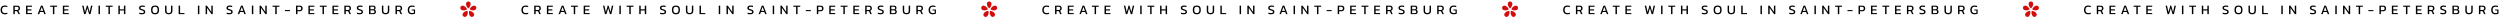
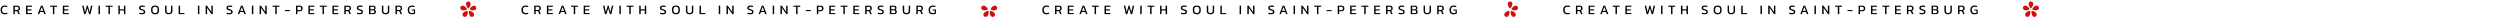
<svg xmlns="http://www.w3.org/2000/svg" width="2471" height="18" viewBox="0 0 2471 18" fill="none">
  <path d="M4.769 14.131C3.384 14.131 2.334 13.752 1.62 12.994C0.915 12.236 0.562 11.213 0.562 9.924C0.562 9.001 0.71 8.208 1.006 7.546C1.311 6.875 1.772 6.362 2.391 6.004C3.009 5.639 3.797 5.456 4.756 5.456C5.243 5.456 5.687 5.495 6.088 5.573C6.497 5.643 6.876 5.739 7.225 5.861L7.225 7.102C6.876 6.963 6.502 6.858 6.101 6.788C5.709 6.71 5.296 6.671 4.86 6.671C3.815 6.671 3.075 6.949 2.639 7.507C2.212 8.064 1.999 8.87 1.999 9.924C1.999 10.908 2.234 11.657 2.704 12.171C3.175 12.676 3.902 12.929 4.886 12.929C5.287 12.929 5.687 12.898 6.088 12.837C6.497 12.768 6.881 12.663 7.238 12.524L7.238 13.778C6.889 13.891 6.511 13.978 6.101 14.039C5.701 14.1 5.256 14.131 4.769 14.131ZM13.191 14L13.191 5.586L17.058 5.586C17.999 5.586 18.683 5.83 19.109 6.318C19.545 6.797 19.762 7.45 19.762 8.278C19.762 8.87 19.614 9.375 19.318 9.793C19.022 10.211 18.595 10.503 18.038 10.668C18.195 10.782 18.317 10.904 18.404 11.034C18.491 11.165 18.578 11.339 18.665 11.557L19.723 14L18.26 14L17.228 11.648C17.132 11.422 17.015 11.261 16.875 11.165C16.745 11.069 16.518 11.021 16.196 11.021L14.615 11.021L14.615 14L13.191 14ZM14.615 9.872L16.679 9.872C17.193 9.872 17.598 9.745 17.894 9.493C18.19 9.24 18.338 8.835 18.338 8.278C18.338 7.224 17.829 6.697 16.81 6.697L14.615 6.697L14.615 9.872ZM25.738 14L25.738 5.586L31.604 5.586L31.604 6.697L27.162 6.697L27.162 9.244L31.12 9.244L31.12 10.342L27.162 10.342L27.162 12.903L31.604 12.903L31.604 14L25.738 14ZM37.245 14L40.459 5.586L42.053 5.586L45.24 14L43.777 14L42.941 11.831L39.557 11.831L38.721 14L37.245 14ZM39.779 10.734L42.706 10.734L41.243 6.88L39.779 10.734ZM52.285 14L52.285 6.697L49.594 6.697L49.594 5.586L56.388 5.586L56.388 6.697L53.709 6.697L53.709 14L52.285 14ZM62.102 14L62.102 5.586L67.968 5.586L67.968 6.697L63.526 6.697L63.526 9.244L67.484 9.244L67.484 10.342L63.526 10.342L63.526 12.903L67.968 12.903L67.968 14L62.102 14ZM83.152 14L81.192 5.586L82.59 5.586L84.014 11.897L85.608 6.605L85.608 5.586L86.771 5.586L88.561 11.897L90.011 5.586L91.396 5.586L89.449 14L88.051 14L86.366 8.108L84.576 14L83.152 14ZM97.368 14L97.368 5.586L98.792 5.586L98.792 14L97.368 14ZM107.197 14L107.197 6.697L104.506 6.697L104.506 5.586L111.3 5.586L111.3 6.697L108.621 6.697L108.621 14L107.197 14ZM117.014 14L117.014 5.586L118.438 5.586L118.438 9.244L122.488 9.244L122.488 5.586L123.912 5.586L123.912 14L122.488 14L122.488 10.342L118.438 10.342L118.438 14L117.014 14ZM140.265 14.131C139.177 14.131 138.301 13.991 137.639 13.713L137.639 12.458C138.014 12.598 138.415 12.711 138.841 12.798C139.277 12.885 139.708 12.929 140.135 12.929C140.805 12.929 141.306 12.85 141.637 12.694C141.977 12.537 142.147 12.223 142.147 11.753C142.147 11.465 142.077 11.235 141.938 11.06C141.798 10.886 141.568 10.738 141.245 10.616C140.923 10.486 140.479 10.351 139.913 10.211C139.007 9.976 138.371 9.68 138.005 9.323C137.639 8.957 137.457 8.456 137.457 7.82C137.457 7.08 137.727 6.501 138.267 6.083C138.807 5.665 139.612 5.456 140.684 5.456C141.171 5.456 141.629 5.491 142.055 5.56C142.491 5.63 142.83 5.708 143.074 5.795L143.074 7.05C142.412 6.797 141.681 6.671 140.879 6.671C140.252 6.671 139.765 6.753 139.416 6.919C139.068 7.084 138.894 7.385 138.894 7.82C138.894 8.073 138.955 8.278 139.077 8.434C139.199 8.591 139.408 8.726 139.704 8.839C140.009 8.953 140.427 9.079 140.958 9.218C141.646 9.393 142.177 9.602 142.552 9.845C142.935 10.081 143.201 10.359 143.349 10.682C143.505 10.995 143.584 11.352 143.584 11.753C143.584 12.493 143.309 13.077 142.761 13.504C142.212 13.922 141.38 14.131 140.265 14.131ZM153.261 14.131C151.928 14.131 150.931 13.782 150.269 13.085C149.607 12.38 149.276 11.291 149.276 9.819C149.276 8.286 149.607 7.176 150.269 6.488C150.931 5.8 151.928 5.456 153.261 5.456C154.602 5.456 155.599 5.8 156.252 6.488C156.914 7.176 157.245 8.286 157.245 9.819C157.245 11.291 156.914 12.38 156.252 13.085C155.599 13.782 154.602 14.131 153.261 14.131ZM153.261 12.929C154.14 12.929 154.785 12.689 155.194 12.21C155.612 11.722 155.821 10.925 155.821 9.819C155.821 8.652 155.612 7.838 155.194 7.376C154.785 6.906 154.14 6.671 153.261 6.671C152.39 6.671 151.745 6.906 151.327 7.376C150.918 7.838 150.713 8.652 150.713 9.819C150.713 10.925 150.918 11.722 151.327 12.21C151.745 12.689 152.39 12.929 153.261 12.929ZM166.799 14.131C165.641 14.131 164.739 13.852 164.095 13.294C163.459 12.737 163.141 11.931 163.141 10.877L163.141 5.586L164.565 5.586L164.565 10.825C164.565 11.531 164.757 12.058 165.14 12.406C165.532 12.755 166.085 12.929 166.799 12.929C167.505 12.929 168.049 12.755 168.432 12.406C168.824 12.058 169.02 11.531 169.02 10.825L169.02 5.586L170.431 5.586L170.431 10.877C170.431 11.931 170.113 12.737 169.478 13.294C168.842 13.852 167.949 14.131 166.799 14.131ZM176.582 14L176.582 5.586L178.006 5.586L178.006 12.902L182.318 12.902L182.318 14L176.582 14ZM195.603 14L195.603 5.586L197.027 5.586L197.027 14L195.603 14ZM203.25 14L203.25 5.586L204.504 5.586L208.894 11.779L208.894 5.586L210.305 5.586L210.305 14L209.051 14L204.674 7.82L204.674 14L203.25 14ZM226.668 14.131C225.579 14.131 224.704 13.991 224.042 13.713L224.042 12.458C224.416 12.598 224.817 12.711 225.244 12.798C225.679 12.885 226.11 12.929 226.537 12.929C227.208 12.929 227.709 12.85 228.039 12.694C228.379 12.537 228.549 12.223 228.549 11.753C228.549 11.465 228.479 11.235 228.34 11.06C228.201 10.886 227.97 10.738 227.648 10.616C227.325 10.486 226.881 10.351 226.315 10.211C225.409 9.976 224.773 9.68 224.408 9.323C224.042 8.957 223.859 8.456 223.859 7.82C223.859 7.08 224.129 6.501 224.669 6.083C225.209 5.665 226.014 5.456 227.086 5.456C227.574 5.456 228.031 5.491 228.458 5.56C228.893 5.63 229.233 5.708 229.477 5.795L229.477 7.05C228.815 6.797 228.083 6.671 227.282 6.671C226.655 6.671 226.167 6.753 225.818 6.919C225.47 7.084 225.296 7.385 225.296 7.82C225.296 8.073 225.357 8.278 225.479 8.434C225.601 8.591 225.81 8.726 226.106 8.839C226.411 8.953 226.829 9.079 227.36 9.218C228.048 9.393 228.579 9.602 228.954 9.845C229.337 10.081 229.603 10.359 229.751 10.682C229.908 10.995 229.986 11.352 229.986 11.753C229.986 12.493 229.712 13.077 229.163 13.504C228.614 13.922 227.783 14.131 226.668 14.131ZM234.977 14L238.191 5.586L239.785 5.586L242.972 14L241.509 14L240.673 11.831L237.289 11.831L236.453 14L234.977 14ZM237.511 10.734L240.438 10.734L238.975 6.88L237.511 10.734ZM248.945 14L248.945 5.586L250.369 5.586L250.369 14L248.945 14ZM256.593 14L256.593 5.586L257.847 5.586L262.237 11.779L262.237 5.586L263.648 5.586L263.648 14L262.393 14L258.017 7.82L258.017 14L256.593 14ZM272.061 14L272.061 6.697L269.37 6.697L269.37 5.586L276.163 5.586L276.163 6.697L273.485 6.697L273.485 14L272.061 14ZM281.616 11.034L281.616 9.924L286.607 9.924L286.607 11.034L281.616 11.034ZM292.561 14L292.561 5.586L296.311 5.586C296.955 5.586 297.486 5.708 297.904 5.952C298.323 6.196 298.632 6.531 298.832 6.958C299.032 7.376 299.133 7.855 299.133 8.395C299.133 9.231 298.871 9.902 298.349 10.407C297.835 10.912 297.138 11.165 296.258 11.165L293.985 11.165L293.985 14L292.561 14ZM293.985 10.041L295.997 10.041C296.563 10.041 296.99 9.893 297.277 9.597C297.565 9.301 297.709 8.9 297.709 8.395C297.709 7.855 297.569 7.437 297.29 7.141C297.02 6.845 296.611 6.697 296.062 6.697L293.985 6.697L293.985 10.041ZM304.84 14L304.84 5.586L310.706 5.586L310.706 6.697L306.264 6.697L306.264 9.244L310.222 9.244L310.222 10.342L306.264 10.342L306.264 12.902L310.706 12.902L310.706 14L304.84 14ZM318.777 14L318.777 6.697L316.086 6.697L316.086 5.586L322.879 5.586L322.879 6.697L320.201 6.697L320.201 14L318.777 14ZM328.593 14L328.593 5.586L334.459 5.586L334.459 6.697L330.017 6.697L330.017 9.244L333.976 9.244L333.976 10.342L330.017 10.342L330.017 12.902L334.459 12.902L334.459 14L328.593 14ZM340.349 14L340.349 5.586L344.216 5.586C345.157 5.586 345.84 5.83 346.267 6.318C346.703 6.797 346.92 7.45 346.92 8.278C346.92 8.87 346.772 9.375 346.476 9.793C346.18 10.211 345.753 10.503 345.196 10.668C345.353 10.782 345.475 10.904 345.562 11.034C345.649 11.165 345.736 11.339 345.823 11.557L346.881 14L345.418 14L344.386 11.648C344.29 11.422 344.172 11.261 344.033 11.165C343.902 11.069 343.676 11.021 343.354 11.021L341.773 11.021L341.773 14L340.349 14ZM341.773 9.872L343.837 9.872C344.351 9.872 344.756 9.745 345.052 9.493C345.348 9.24 345.496 8.835 345.496 8.278C345.496 7.224 344.987 6.697 343.968 6.697L341.773 6.697L341.773 9.872ZM355.443 14.131C354.354 14.131 353.479 13.991 352.817 13.713L352.817 12.458C353.192 12.598 353.592 12.711 354.019 12.798C354.454 12.885 354.886 12.929 355.312 12.929C355.983 12.929 356.484 12.85 356.815 12.694C357.154 12.537 357.324 12.223 357.324 11.753C357.324 11.465 357.255 11.235 357.115 11.06C356.976 10.886 356.745 10.738 356.423 10.616C356.101 10.486 355.656 10.351 355.09 10.211C354.184 9.976 353.549 9.68 353.183 9.323C352.817 8.957 352.634 8.456 352.634 7.82C352.634 7.08 352.904 6.501 353.444 6.083C353.984 5.665 354.79 5.456 355.861 5.456C356.349 5.456 356.806 5.491 357.233 5.56C357.668 5.63 358.008 5.708 358.252 5.795L358.252 7.05C357.59 6.797 356.858 6.671 356.057 6.671C355.43 6.671 354.942 6.753 354.594 6.919C354.245 7.084 354.071 7.385 354.071 7.82C354.071 8.073 354.132 8.278 354.254 8.434C354.376 8.591 354.585 8.726 354.881 8.839C355.186 8.953 355.604 9.079 356.135 9.218C356.824 9.393 357.355 9.602 357.729 9.845C358.113 10.081 358.378 10.359 358.526 10.681C358.683 10.995 358.761 11.352 358.761 11.753C358.761 12.493 358.487 13.077 357.938 13.504C357.39 13.921 356.558 14.131 355.443 14.131ZM364.715 14L364.715 5.586L368.791 5.586C369.627 5.586 370.245 5.782 370.646 6.174C371.047 6.566 371.247 7.119 371.247 7.833C371.247 8.286 371.156 8.67 370.973 8.983C370.79 9.288 370.546 9.519 370.241 9.676C370.65 9.789 370.973 9.993 371.208 10.29C371.452 10.577 371.574 11.004 371.574 11.57C371.574 12.389 371.352 12.998 370.907 13.399C370.472 13.8 369.827 14 368.974 14L364.715 14ZM366.139 9.179L368.595 9.179C369.074 9.179 369.414 9.07 369.614 8.852C369.823 8.626 369.928 8.326 369.928 7.951C369.928 7.516 369.823 7.193 369.614 6.984C369.405 6.767 369.013 6.658 368.438 6.658L366.139 6.658L366.139 9.179ZM366.139 12.955L368.673 12.955C369.179 12.955 369.549 12.85 369.784 12.641C370.019 12.424 370.137 12.049 370.137 11.518C370.137 11.082 370.019 10.76 369.784 10.551C369.557 10.333 369.139 10.224 368.53 10.224L366.139 10.224L366.139 12.955ZM381.122 14.131C379.964 14.131 379.062 13.852 378.418 13.294C377.782 12.737 377.464 11.931 377.464 10.877L377.464 5.586L378.888 5.586L378.888 10.825C378.888 11.531 379.08 12.058 379.463 12.406C379.855 12.754 380.408 12.929 381.122 12.929C381.828 12.929 382.372 12.754 382.755 12.406C383.147 12.058 383.343 11.531 383.343 10.825L383.343 5.586L384.754 5.586L384.754 10.877C384.754 11.931 384.436 12.737 383.8 13.294C383.165 13.852 382.272 14.131 381.122 14.131ZM390.905 14L390.905 5.586L394.772 5.586C395.713 5.586 396.397 5.83 396.823 6.318C397.259 6.797 397.477 7.45 397.477 8.278C397.477 8.87 397.329 9.375 397.032 9.793C396.736 10.211 396.31 10.503 395.752 10.668C395.909 10.782 396.031 10.904 396.118 11.034C396.205 11.165 396.292 11.339 396.379 11.557L397.437 14L395.974 14L394.942 11.648C394.846 11.422 394.729 11.261 394.589 11.165C394.459 11.069 394.232 11.021 393.91 11.021L392.329 11.021L392.329 14L390.905 14ZM392.329 9.872L394.393 9.872C394.907 9.872 395.312 9.745 395.608 9.493C395.905 9.24 396.053 8.835 396.053 8.278C396.053 7.224 395.543 6.697 394.524 6.697L392.329 6.697L392.329 9.872ZM407.18 14.131C405.795 14.131 404.75 13.756 404.044 13.007C403.347 12.258 402.999 11.243 402.999 9.963C402.999 9.04 403.152 8.243 403.456 7.572C403.761 6.893 404.223 6.37 404.841 6.004C405.468 5.639 406.261 5.456 407.219 5.456C407.715 5.456 408.164 5.491 408.565 5.56C408.974 5.621 409.357 5.713 409.714 5.835L409.714 7.063C409 6.801 408.208 6.671 407.337 6.671C406.265 6.671 405.512 6.954 405.076 7.52C404.65 8.086 404.436 8.9 404.436 9.963C404.436 10.93 404.663 11.666 405.116 12.171C405.568 12.676 406.27 12.929 407.219 12.929C407.968 12.929 408.573 12.841 409.035 12.667L409.035 10.316L406.932 10.316L406.932 9.388L410.25 9.388L410.25 13.438C409.98 13.612 409.592 13.774 409.087 13.921C408.591 14.061 407.955 14.131 407.18 14.131Z" fill="#020000" />
  <path d="M519.585 14.131C518.2 14.131 517.151 13.752 516.436 12.994C515.731 12.236 515.378 11.213 515.378 9.924C515.378 9.001 515.526 8.208 515.822 7.546C516.127 6.875 516.589 6.362 517.207 6.004C517.826 5.639 518.614 5.456 519.572 5.456C520.06 5.456 520.504 5.495 520.904 5.573C521.314 5.643 521.693 5.739 522.041 5.861L522.041 7.102C521.693 6.963 521.318 6.858 520.918 6.788C520.526 6.71 520.112 6.671 519.676 6.671C518.631 6.671 517.891 6.949 517.455 7.507C517.029 8.064 516.815 8.87 516.815 9.924C516.815 10.908 517.05 11.657 517.521 12.171C517.991 12.676 518.718 12.929 519.703 12.929C520.103 12.929 520.504 12.898 520.904 12.837C521.314 12.768 521.697 12.663 522.054 12.524L522.054 13.778C521.706 13.891 521.327 13.978 520.918 14.039C520.517 14.1 520.073 14.131 519.585 14.131ZM528.007 14L528.007 5.586L531.875 5.586C532.815 5.586 533.499 5.83 533.926 6.318C534.361 6.797 534.579 7.45 534.579 8.278C534.579 8.87 534.431 9.375 534.135 9.793C533.839 10.211 533.412 10.503 532.854 10.668C533.011 10.782 533.133 10.904 533.22 11.034C533.307 11.165 533.394 11.339 533.481 11.557L534.54 14L533.076 14L532.044 11.648C531.949 11.422 531.831 11.261 531.692 11.165C531.561 11.069 531.335 11.021 531.012 11.021L529.431 11.021L529.431 14L528.007 14ZM529.431 9.872L531.496 9.872C532.01 9.872 532.415 9.745 532.711 9.493C533.007 9.24 533.155 8.835 533.155 8.278C533.155 7.224 532.645 6.697 531.626 6.697L529.431 6.697L529.431 9.872ZM540.554 14L540.554 5.586L546.42 5.586L546.42 6.697L541.978 6.697L541.978 9.244L545.937 9.244L545.937 10.342L541.978 10.342L541.978 12.903L546.42 12.903L546.42 14L540.554 14ZM552.061 14L555.275 5.586L556.869 5.586L560.057 14L558.594 14L557.758 11.831L554.374 11.831L553.538 14L552.061 14ZM554.596 10.734L557.522 10.734L556.059 6.88L554.596 10.734ZM567.102 14L567.102 6.697L564.41 6.697L564.41 5.586L571.204 5.586L571.204 6.697L568.526 6.697L568.526 14L567.102 14ZM576.918 14L576.918 5.586L582.784 5.586L582.784 6.697L578.342 6.697L578.342 9.244L582.301 9.244L582.301 10.342L578.342 10.342L578.342 12.903L582.784 12.903L582.784 14L576.918 14ZM597.969 14L596.009 5.586L597.407 5.586L598.831 11.897L600.425 6.605L600.425 5.586L601.587 5.586L603.377 11.897L604.827 5.586L606.212 5.586L604.266 14L602.868 14L601.182 8.108L599.393 14L597.969 14ZM612.185 14L612.185 5.586L613.609 5.586L613.609 14L612.185 14ZM622.014 14L622.014 6.697L619.322 6.697L619.322 5.586L626.116 5.586L626.116 6.697L623.438 6.697L623.438 14L622.014 14ZM631.83 14L631.83 5.586L633.254 5.586L633.254 9.244L637.304 9.244L637.304 5.586L638.728 5.586L638.728 14L637.304 14L637.304 10.342L633.254 10.342L633.254 14L631.83 14ZM655.082 14.131C653.993 14.131 653.118 13.991 652.456 13.713L652.456 12.458C652.83 12.598 653.231 12.711 653.658 12.798C654.093 12.885 654.524 12.929 654.951 12.929C655.622 12.929 656.123 12.85 656.454 12.694C656.793 12.537 656.963 12.223 656.963 11.753C656.963 11.465 656.893 11.235 656.754 11.06C656.615 10.886 656.384 10.738 656.062 10.616C655.739 10.486 655.295 10.351 654.729 10.211C653.823 9.976 653.187 9.68 652.822 9.323C652.456 8.957 652.273 8.456 652.273 7.82C652.273 7.08 652.543 6.501 653.083 6.083C653.623 5.665 654.429 5.456 655.5 5.456C655.988 5.456 656.445 5.491 656.872 5.56C657.307 5.63 657.647 5.708 657.891 5.795L657.891 7.05C657.229 6.797 656.497 6.671 655.696 6.671C655.069 6.671 654.581 6.753 654.233 6.919C653.884 7.084 653.71 7.385 653.71 7.82C653.71 8.073 653.771 8.278 653.893 8.434C654.015 8.591 654.224 8.726 654.52 8.839C654.825 8.953 655.243 9.079 655.774 9.218C656.462 9.393 656.994 9.602 657.368 9.845C657.751 10.081 658.017 10.359 658.165 10.682C658.322 10.995 658.4 11.352 658.4 11.753C658.4 12.493 658.126 13.077 657.577 13.504C657.028 13.922 656.197 14.131 655.082 14.131ZM668.077 14.131C666.744 14.131 665.747 13.782 665.085 13.085C664.423 12.38 664.092 11.291 664.092 9.819C664.092 8.286 664.423 7.176 665.085 6.488C665.747 5.8 666.744 5.456 668.077 5.456C669.418 5.456 670.416 5.8 671.069 6.488C671.731 7.176 672.062 8.286 672.062 9.819C672.062 11.291 671.731 12.38 671.069 13.085C670.416 13.782 669.418 14.131 668.077 14.131ZM668.077 12.929C668.957 12.929 669.601 12.689 670.011 12.21C670.429 11.722 670.638 10.925 670.638 9.819C670.638 8.652 670.429 7.838 670.011 7.376C669.601 6.906 668.957 6.671 668.077 6.671C667.206 6.671 666.562 6.906 666.143 7.376C665.734 7.838 665.529 8.652 665.529 9.819C665.529 10.925 665.734 11.722 666.143 12.21C666.562 12.689 667.206 12.929 668.077 12.929ZM681.616 14.131C680.457 14.131 679.556 13.852 678.911 13.294C678.276 12.737 677.958 11.931 677.958 10.877L677.958 5.586L679.382 5.586L679.382 10.825C679.382 11.531 679.573 12.058 679.956 12.406C680.348 12.755 680.901 12.929 681.616 12.929C682.321 12.929 682.866 12.755 683.249 12.406C683.641 12.058 683.837 11.531 683.837 10.825L683.837 5.586L685.248 5.586L685.248 10.877C685.248 11.931 684.93 12.737 684.294 13.294C683.658 13.852 682.765 14.131 681.616 14.131ZM691.399 14L691.399 5.586L692.823 5.586L692.823 12.902L697.134 12.902L697.134 14L691.399 14ZM710.419 14L710.419 5.586L711.843 5.586L711.843 14L710.419 14ZM718.066 14L718.066 5.586L719.321 5.586L723.71 11.779L723.71 5.586L725.121 5.586L725.121 14L723.867 14L719.49 7.82L719.49 14L718.066 14ZM741.484 14.131C740.395 14.131 739.52 13.991 738.858 13.713L738.858 12.458C739.233 12.598 739.633 12.711 740.06 12.798C740.496 12.885 740.927 12.929 741.353 12.929C742.024 12.929 742.525 12.85 742.856 12.694C743.196 12.537 743.365 12.223 743.365 11.753C743.365 11.465 743.296 11.235 743.156 11.06C743.017 10.886 742.786 10.738 742.464 10.616C742.142 10.486 741.697 10.351 741.131 10.211C740.226 9.976 739.59 9.68 739.224 9.323C738.858 8.957 738.675 8.456 738.675 7.82C738.675 7.08 738.945 6.501 739.485 6.083C740.025 5.665 740.831 5.456 741.902 5.456C742.39 5.456 742.847 5.491 743.274 5.56C743.709 5.63 744.049 5.708 744.293 5.795L744.293 7.05C743.631 6.797 742.899 6.671 742.098 6.671C741.471 6.671 740.983 6.753 740.635 6.919C740.287 7.084 740.112 7.385 740.112 7.82C740.112 8.073 740.173 8.278 740.295 8.434C740.417 8.591 740.626 8.726 740.922 8.839C741.227 8.953 741.645 9.079 742.177 9.218C742.865 9.393 743.396 9.602 743.77 9.845C744.154 10.081 744.419 10.359 744.567 10.682C744.724 10.995 744.802 11.352 744.802 11.753C744.802 12.493 744.528 13.077 743.979 13.504C743.431 13.922 742.599 14.131 741.484 14.131ZM749.793 14L753.007 5.586L754.601 5.586L757.789 14L756.325 14L755.489 11.831L752.106 11.831L751.269 14L749.793 14ZM752.328 10.734L755.254 10.734L753.791 6.88L752.328 10.734ZM763.762 14L763.762 5.586L765.186 5.586L765.186 14L763.762 14ZM771.409 14L771.409 5.586L772.663 5.586L777.053 11.779L777.053 5.586L778.464 5.586L778.464 14L777.21 14L772.833 7.82L772.833 14L771.409 14ZM786.877 14L786.877 6.697L784.186 6.697L784.186 5.586L790.98 5.586L790.98 6.697L788.301 6.697L788.301 14L786.877 14ZM796.432 11.034L796.432 9.924L801.423 9.924L801.423 11.034L796.432 11.034ZM807.377 14L807.377 5.586L811.127 5.586C811.772 5.586 812.303 5.708 812.721 5.952C813.139 6.196 813.448 6.531 813.648 6.958C813.849 7.376 813.949 7.855 813.949 8.395C813.949 9.231 813.688 9.902 813.165 10.407C812.651 10.912 811.954 11.165 811.075 11.165L808.802 11.165L808.802 14L807.377 14ZM808.802 10.041L810.813 10.041C811.38 10.041 811.806 9.893 812.094 9.597C812.381 9.301 812.525 8.9 812.525 8.395C812.525 7.855 812.386 7.437 812.107 7.141C811.837 6.845 811.428 6.697 810.879 6.697L808.802 6.697L808.802 10.041ZM819.656 14L819.656 5.586L825.522 5.586L825.522 6.697L821.08 6.697L821.08 9.244L825.039 9.244L825.039 10.342L821.08 10.342L821.08 12.902L825.522 12.902L825.522 14L819.656 14ZM833.594 14L833.594 6.697L830.902 6.697L830.902 5.586L837.696 5.586L837.696 6.697L835.018 6.697L835.018 14L833.594 14ZM843.41 14L843.41 5.586L849.276 5.586L849.276 6.697L844.834 6.697L844.834 9.244L848.792 9.244L848.792 10.342L844.834 10.342L844.834 12.902L849.276 12.902L849.276 14L843.41 14ZM855.165 14L855.165 5.586L859.032 5.586C859.973 5.586 860.657 5.83 861.084 6.318C861.519 6.797 861.737 7.45 861.737 8.278C861.737 8.87 861.589 9.375 861.293 9.793C860.996 10.211 860.57 10.503 860.012 10.668C860.169 10.782 860.291 10.904 860.378 11.034C860.465 11.165 860.552 11.339 860.639 11.557L861.698 14L860.234 14L859.202 11.648C859.106 11.422 858.989 11.261 858.849 11.165C858.719 11.069 858.492 11.021 858.17 11.021L856.589 11.021L856.589 14L855.165 14ZM856.589 9.872L858.654 9.872C859.167 9.872 859.572 9.745 859.869 9.493C860.165 9.24 860.313 8.835 860.313 8.278C860.313 7.224 859.803 6.697 858.784 6.697L856.589 6.697L856.589 9.872ZM870.259 14.131C869.171 14.131 868.295 13.991 867.633 13.713L867.633 12.458C868.008 12.598 868.409 12.711 868.835 12.798C869.271 12.885 869.702 12.929 870.129 12.929C870.799 12.929 871.3 12.85 871.631 12.694C871.971 12.537 872.141 12.223 872.141 11.753C872.141 11.465 872.071 11.235 871.932 11.06C871.792 10.886 871.562 10.738 871.239 10.616C870.917 10.486 870.473 10.351 869.907 10.211C869.001 9.976 868.365 9.68 867.999 9.323C867.633 8.957 867.451 8.456 867.451 7.82C867.451 7.08 867.721 6.501 868.261 6.083C868.801 5.665 869.606 5.456 870.678 5.456C871.165 5.456 871.623 5.491 872.049 5.56C872.485 5.63 872.824 5.708 873.068 5.795L873.068 7.05C872.406 6.797 871.675 6.671 870.873 6.671C870.246 6.671 869.759 6.753 869.41 6.919C869.062 7.084 868.888 7.385 868.888 7.82C868.888 8.073 868.949 8.278 869.071 8.434C869.192 8.591 869.402 8.726 869.698 8.839C870.002 8.953 870.421 9.079 870.952 9.218C871.64 9.393 872.171 9.602 872.546 9.845C872.929 10.081 873.195 10.359 873.343 10.681C873.499 10.995 873.578 11.352 873.578 11.753C873.578 12.493 873.303 13.077 872.755 13.504C872.206 13.921 871.374 14.131 870.259 14.131ZM879.531 14L879.531 5.586L883.607 5.586C884.443 5.586 885.062 5.782 885.463 6.174C885.863 6.566 886.063 7.119 886.063 7.833C886.063 8.286 885.972 8.67 885.789 8.983C885.606 9.288 885.362 9.519 885.058 9.676C885.467 9.789 885.789 9.993 886.024 10.29C886.268 10.577 886.39 11.004 886.39 11.57C886.39 12.389 886.168 12.998 885.724 13.399C885.288 13.8 884.644 14 883.79 14L879.531 14ZM880.955 9.179L883.411 9.179C883.89 9.179 884.23 9.07 884.43 8.852C884.639 8.626 884.744 8.326 884.744 7.951C884.744 7.516 884.639 7.193 884.43 6.984C884.221 6.767 883.829 6.658 883.255 6.658L880.955 6.658L880.955 9.179ZM880.955 12.955L883.49 12.955C883.995 12.955 884.365 12.85 884.6 12.641C884.835 12.424 884.953 12.049 884.953 11.518C884.953 11.082 884.835 10.76 884.6 10.551C884.374 10.333 883.956 10.224 883.346 10.224L880.955 10.224L880.955 12.955ZM895.938 14.131C894.78 14.131 893.879 13.852 893.234 13.294C892.598 12.737 892.28 11.931 892.28 10.877L892.28 5.586L893.704 5.586L893.704 10.825C893.704 11.531 893.896 12.058 894.279 12.406C894.671 12.754 895.224 12.929 895.938 12.929C896.644 12.929 897.188 12.754 897.572 12.406C897.963 12.058 898.159 11.531 898.159 10.825L898.159 5.586L899.57 5.586L899.57 10.877C899.57 11.931 899.253 12.737 898.617 13.294C897.981 13.852 897.088 14.131 895.938 14.131ZM905.722 14L905.722 5.586L909.589 5.586C910.529 5.586 911.213 5.83 911.64 6.318C912.075 6.797 912.293 7.45 912.293 8.278C912.293 8.87 912.145 9.375 911.849 9.793C911.553 10.211 911.126 10.503 910.569 10.668C910.725 10.782 910.847 10.904 910.934 11.034C911.021 11.165 911.109 11.339 911.196 11.557L912.254 14L910.791 14L909.759 11.648C909.663 11.422 909.545 11.261 909.406 11.165C909.275 11.069 909.049 11.021 908.726 11.021L907.146 11.021L907.146 14L905.722 14ZM907.146 9.872L909.21 9.872C909.724 9.872 910.129 9.745 910.425 9.493C910.721 9.24 910.869 8.835 910.869 8.278C910.869 7.224 910.36 6.697 909.34 6.697L907.146 6.697L907.146 9.872ZM921.996 14.131C920.611 14.131 919.566 13.756 918.861 13.007C918.164 12.258 917.816 11.243 917.816 9.963C917.816 9.04 917.968 8.243 918.273 7.572C918.578 6.893 919.039 6.37 919.658 6.004C920.285 5.639 921.077 5.456 922.035 5.456C922.532 5.456 922.98 5.491 923.381 5.56C923.79 5.621 924.174 5.713 924.531 5.835L924.531 7.063C923.817 6.801 923.024 6.671 922.153 6.671C921.082 6.671 920.328 6.954 919.893 7.52C919.466 8.086 919.253 8.9 919.253 9.963C919.253 10.93 919.479 11.666 919.932 12.171C920.385 12.676 921.086 12.929 922.035 12.929C922.784 12.929 923.39 12.841 923.851 12.667L923.851 10.316L921.748 10.316L921.748 9.388L925.066 9.388L925.066 13.438C924.796 13.612 924.409 13.774 923.904 13.921C923.407 14.061 922.771 14.131 921.996 14.131Z" fill="#020000" />
  <path d="M1034.4 14.131C1033.02 14.131 1031.97 13.752 1031.25 12.994C1030.55 12.236 1030.19 11.213 1030.19 9.924C1030.19 9.001 1030.34 8.208 1030.64 7.546C1030.94 6.875 1031.41 6.362 1032.02 6.004C1032.64 5.639 1033.43 5.456 1034.39 5.456C1034.88 5.456 1035.32 5.495 1035.72 5.573C1036.13 5.643 1036.51 5.739 1036.86 5.861L1036.86 7.102C1036.51 6.963 1036.13 6.858 1035.73 6.788C1035.34 6.71 1034.93 6.671 1034.49 6.671C1033.45 6.671 1032.71 6.949 1032.27 7.507C1031.85 8.064 1031.63 8.87 1031.63 9.924C1031.63 10.908 1031.87 11.657 1032.34 12.171C1032.81 12.676 1033.53 12.929 1034.52 12.929C1034.92 12.929 1035.32 12.898 1035.72 12.837C1036.13 12.768 1036.51 12.663 1036.87 12.524L1036.87 13.778C1036.52 13.891 1036.14 13.978 1035.73 14.039C1035.33 14.1 1034.89 14.131 1034.4 14.131ZM1042.82 14L1042.82 5.586L1046.69 5.586C1047.63 5.586 1048.32 5.83 1048.74 6.318C1049.18 6.797 1049.4 7.45 1049.4 8.278C1049.4 8.87 1049.25 9.375 1048.95 9.793C1048.66 10.211 1048.23 10.503 1047.67 10.668C1047.83 10.782 1047.95 10.904 1048.04 11.034C1048.12 11.165 1048.21 11.339 1048.3 11.557L1049.36 14L1047.89 14L1046.86 11.648C1046.76 11.422 1046.65 11.261 1046.51 11.165C1046.38 11.069 1046.15 11.021 1045.83 11.021L1044.25 11.021L1044.25 14L1042.82 14ZM1044.25 9.872L1046.31 9.872C1046.83 9.872 1047.23 9.745 1047.53 9.493C1047.82 9.24 1047.97 8.835 1047.97 8.278C1047.97 7.224 1047.46 6.697 1046.44 6.697L1044.25 6.697L1044.25 9.872ZM1055.37 14L1055.37 5.586L1061.24 5.586L1061.24 6.697L1056.79 6.697L1056.79 9.244L1060.75 9.244L1060.75 10.342L1056.79 10.342L1056.79 12.903L1061.24 12.903L1061.24 14L1055.37 14ZM1066.88 14L1070.09 5.586L1071.69 5.586L1074.87 14L1073.41 14L1072.57 11.831L1069.19 11.831L1068.35 14L1066.88 14ZM1069.41 10.734L1072.34 10.734L1070.88 6.88L1069.41 10.734ZM1081.92 14L1081.92 6.697L1079.23 6.697L1079.23 5.586L1086.02 5.586L1086.02 6.697L1083.34 6.697L1083.34 14L1081.92 14ZM1091.73 14L1091.73 5.586L1097.6 5.586L1097.6 6.697L1093.16 6.697L1093.16 9.244L1097.12 9.244L1097.12 10.342L1093.16 10.342L1093.16 12.903L1097.6 12.903L1097.6 14L1091.73 14ZM1112.78 14L1110.83 5.586L1112.22 5.586L1113.65 11.897L1115.24 6.605L1115.24 5.586L1116.4 5.586L1118.19 11.897L1119.64 5.586L1121.03 5.586L1119.08 14L1117.68 14L1116 8.108L1114.21 14L1112.78 14ZM1127 14L1127 5.586L1128.43 5.586L1128.43 14L1127 14ZM1136.83 14L1136.83 6.697L1134.14 6.697L1134.14 5.586L1140.93 5.586L1140.93 6.697L1138.25 6.697L1138.25 14L1136.83 14ZM1146.65 14L1146.65 5.586L1148.07 5.586L1148.07 9.244L1152.12 9.244L1152.12 5.586L1153.54 5.586L1153.54 14L1152.12 14L1152.12 10.342L1148.07 10.342L1148.07 14L1146.65 14ZM1169.9 14.131C1168.81 14.131 1167.93 13.991 1167.27 13.713L1167.27 12.458C1167.65 12.598 1168.05 12.711 1168.47 12.798C1168.91 12.885 1169.34 12.929 1169.77 12.929C1170.44 12.929 1170.94 12.85 1171.27 12.694C1171.61 12.537 1171.78 12.223 1171.78 11.753C1171.78 11.465 1171.71 11.235 1171.57 11.06C1171.43 10.886 1171.2 10.738 1170.88 10.616C1170.56 10.486 1170.11 10.351 1169.55 10.211C1168.64 9.976 1168 9.68 1167.64 9.323C1167.27 8.957 1167.09 8.456 1167.09 7.82C1167.09 7.08 1167.36 6.501 1167.9 6.083C1168.44 5.665 1169.25 5.456 1170.32 5.456C1170.8 5.456 1171.26 5.491 1171.69 5.56C1172.12 5.63 1172.46 5.708 1172.71 5.795L1172.71 7.05C1172.05 6.797 1171.31 6.671 1170.51 6.671C1169.89 6.671 1169.4 6.753 1169.05 6.919C1168.7 7.084 1168.53 7.385 1168.53 7.82C1168.53 8.073 1168.59 8.278 1168.71 8.434C1168.83 8.591 1169.04 8.726 1169.34 8.839C1169.64 8.953 1170.06 9.079 1170.59 9.218C1171.28 9.393 1171.81 9.602 1172.18 9.845C1172.57 10.081 1172.83 10.359 1172.98 10.682C1173.14 10.995 1173.22 11.352 1173.22 11.753C1173.22 12.493 1172.94 13.077 1172.39 13.504C1171.84 13.922 1171.01 14.131 1169.9 14.131ZM1182.89 14.131C1181.56 14.131 1180.56 13.782 1179.9 13.085C1179.24 12.38 1178.91 11.291 1178.91 9.819C1178.91 8.286 1179.24 7.176 1179.9 6.488C1180.56 5.8 1181.56 5.456 1182.89 5.456C1184.23 5.456 1185.23 5.8 1185.89 6.488C1186.55 7.176 1186.88 8.286 1186.88 9.819C1186.88 11.291 1186.55 12.38 1185.89 13.085C1185.23 13.782 1184.23 14.131 1182.89 14.131ZM1182.89 12.929C1183.77 12.929 1184.42 12.689 1184.83 12.21C1185.25 11.722 1185.45 10.925 1185.45 9.819C1185.45 8.652 1185.25 7.838 1184.83 7.376C1184.42 6.906 1183.77 6.671 1182.89 6.671C1182.02 6.671 1181.38 6.906 1180.96 7.376C1180.55 7.838 1180.35 8.652 1180.35 9.819C1180.35 10.925 1180.55 11.722 1180.96 12.21C1181.38 12.689 1182.02 12.929 1182.89 12.929ZM1196.43 14.131C1195.27 14.131 1194.37 13.852 1193.73 13.294C1193.09 12.737 1192.77 11.931 1192.77 10.877L1192.77 5.586L1194.2 5.586L1194.2 10.825C1194.2 11.531 1194.39 12.058 1194.77 12.406C1195.16 12.755 1195.72 12.929 1196.43 12.929C1197.14 12.929 1197.68 12.755 1198.07 12.406C1198.46 12.058 1198.65 11.531 1198.65 10.825L1198.65 5.586L1200.06 5.586L1200.06 10.877C1200.06 11.931 1199.75 12.737 1199.11 13.294C1198.47 13.852 1197.58 14.131 1196.43 14.131ZM1206.22 14L1206.22 5.586L1207.64 5.586L1207.64 12.902L1211.95 12.902L1211.95 14L1206.22 14ZM1225.24 14L1225.24 5.586L1226.66 5.586L1226.66 14L1225.24 14ZM1232.88 14L1232.88 5.586L1234.14 5.586L1238.53 11.779L1238.53 5.586L1239.94 5.586L1239.94 14L1238.68 14L1234.31 7.82L1234.31 14L1232.88 14ZM1256.3 14.131C1255.21 14.131 1254.34 13.991 1253.67 13.713L1253.67 12.458C1254.05 12.598 1254.45 12.711 1254.88 12.798C1255.31 12.885 1255.74 12.929 1256.17 12.929C1256.84 12.929 1257.34 12.85 1257.67 12.694C1258.01 12.537 1258.18 12.223 1258.18 11.753C1258.18 11.465 1258.11 11.235 1257.97 11.06C1257.83 10.886 1257.6 10.738 1257.28 10.616C1256.96 10.486 1256.51 10.351 1255.95 10.211C1255.04 9.976 1254.41 9.68 1254.04 9.323C1253.67 8.957 1253.49 8.456 1253.49 7.82C1253.49 7.08 1253.76 6.501 1254.3 6.083C1254.84 5.665 1255.65 5.456 1256.72 5.456C1257.21 5.456 1257.66 5.491 1258.09 5.56C1258.53 5.63 1258.87 5.708 1259.11 5.795L1259.11 7.05C1258.45 6.797 1257.72 6.671 1256.91 6.671C1256.29 6.671 1255.8 6.753 1255.45 6.919C1255.1 7.084 1254.93 7.385 1254.93 7.82C1254.93 8.073 1254.99 8.278 1255.11 8.434C1255.23 8.591 1255.44 8.726 1255.74 8.839C1256.04 8.953 1256.46 9.079 1256.99 9.218C1257.68 9.393 1258.21 9.602 1258.59 9.845C1258.97 10.081 1259.24 10.359 1259.38 10.682C1259.54 10.995 1259.62 11.352 1259.62 11.753C1259.62 12.493 1259.34 13.077 1258.8 13.504C1258.25 13.922 1257.42 14.131 1256.3 14.131ZM1264.61 14L1267.82 5.586L1269.42 5.586L1272.61 14L1271.14 14L1270.31 11.831L1266.92 11.831L1266.09 14L1264.61 14ZM1267.14 10.734L1270.07 10.734L1268.61 6.88L1267.14 10.734ZM1278.58 14L1278.58 5.586L1280 5.586L1280 14L1278.58 14ZM1286.23 14L1286.23 5.586L1287.48 5.586L1291.87 11.779L1291.87 5.586L1293.28 5.586L1293.28 14L1292.03 14L1287.65 7.82L1287.65 14L1286.23 14ZM1301.69 14L1301.69 6.697L1299 6.697L1299 5.586L1305.8 5.586L1305.8 6.697L1303.12 6.697L1303.12 14L1301.69 14ZM1311.25 11.034L1311.25 9.924L1316.24 9.924L1316.24 11.034L1311.25 11.034ZM1322.19 14L1322.19 5.586L1325.94 5.586C1326.59 5.586 1327.12 5.708 1327.54 5.952C1327.96 6.196 1328.26 6.531 1328.46 6.958C1328.67 7.376 1328.77 7.855 1328.77 8.395C1328.77 9.231 1328.5 9.902 1327.98 10.407C1327.47 10.912 1326.77 11.165 1325.89 11.165L1323.62 11.165L1323.62 14L1322.19 14ZM1323.62 10.041L1325.63 10.041C1326.2 10.041 1326.62 9.893 1326.91 9.597C1327.2 9.301 1327.34 8.9 1327.34 8.395C1327.34 7.855 1327.2 7.437 1326.92 7.141C1326.65 6.845 1326.24 6.697 1325.7 6.697L1323.62 6.697L1323.62 10.041ZM1334.47 14L1334.47 5.586L1340.34 5.586L1340.34 6.697L1335.9 6.697L1335.9 9.244L1339.86 9.244L1339.86 10.342L1335.9 10.342L1335.9 12.902L1340.34 12.902L1340.34 14L1334.47 14ZM1348.41 14L1348.41 6.697L1345.72 6.697L1345.72 5.586L1352.51 5.586L1352.51 6.697L1349.83 6.697L1349.83 14L1348.41 14ZM1358.23 14L1358.23 5.586L1364.09 5.586L1364.09 6.697L1359.65 6.697L1359.65 9.244L1363.61 9.244L1363.61 10.342L1359.65 10.342L1359.65 12.902L1364.09 12.902L1364.09 14L1358.23 14ZM1369.98 14L1369.98 5.586L1373.85 5.586C1374.79 5.586 1375.47 5.83 1375.9 6.318C1376.34 6.797 1376.55 7.45 1376.55 8.278C1376.55 8.87 1376.41 9.375 1376.11 9.793C1375.81 10.211 1375.39 10.503 1374.83 10.668C1374.99 10.782 1375.11 10.904 1375.19 11.034C1375.28 11.165 1375.37 11.339 1375.46 11.557L1376.51 14L1375.05 14L1374.02 11.648C1373.92 11.422 1373.81 11.261 1373.67 11.165C1373.54 11.069 1373.31 11.021 1372.99 11.021L1371.41 11.021L1371.41 14L1369.98 14ZM1371.41 9.872L1373.47 9.872C1373.98 9.872 1374.39 9.745 1374.68 9.493C1374.98 9.24 1375.13 8.835 1375.13 8.278C1375.13 7.224 1374.62 6.697 1373.6 6.697L1371.41 6.697L1371.41 9.872ZM1385.08 14.131C1383.99 14.131 1383.11 13.991 1382.45 13.713L1382.45 12.458C1382.82 12.598 1383.23 12.711 1383.65 12.798C1384.09 12.885 1384.52 12.929 1384.95 12.929C1385.62 12.929 1386.12 12.85 1386.45 12.694C1386.79 12.537 1386.96 12.223 1386.96 11.753C1386.96 11.465 1386.89 11.235 1386.75 11.06C1386.61 10.886 1386.38 10.738 1386.06 10.616C1385.73 10.486 1385.29 10.351 1384.72 10.211C1383.82 9.976 1383.18 9.68 1382.82 9.323C1382.45 8.957 1382.27 8.456 1382.27 7.82C1382.27 7.08 1382.54 6.501 1383.08 6.083C1383.62 5.665 1384.42 5.456 1385.49 5.456C1385.98 5.456 1386.44 5.491 1386.87 5.56C1387.3 5.63 1387.64 5.708 1387.88 5.795L1387.88 7.05C1387.22 6.797 1386.49 6.671 1385.69 6.671C1385.06 6.671 1384.58 6.753 1384.23 6.919C1383.88 7.084 1383.7 7.385 1383.7 7.82C1383.7 8.073 1383.77 8.278 1383.89 8.434C1384.01 8.591 1384.22 8.726 1384.51 8.839C1384.82 8.953 1385.24 9.079 1385.77 9.218C1386.46 9.393 1386.99 9.602 1387.36 9.845C1387.75 10.081 1388.01 10.359 1388.16 10.681C1388.32 10.995 1388.39 11.352 1388.39 11.753C1388.39 12.493 1388.12 13.077 1387.57 13.504C1387.02 13.921 1386.19 14.131 1385.08 14.131ZM1394.35 14L1394.35 5.586L1398.42 5.586C1399.26 5.586 1399.88 5.782 1400.28 6.174C1400.68 6.566 1400.88 7.119 1400.88 7.833C1400.88 8.286 1400.79 8.67 1400.61 8.983C1400.42 9.288 1400.18 9.519 1399.87 9.676C1400.28 9.789 1400.61 9.993 1400.84 10.29C1401.08 10.577 1401.21 11.004 1401.21 11.57C1401.21 12.389 1400.98 12.998 1400.54 13.399C1400.1 13.8 1399.46 14 1398.61 14L1394.35 14ZM1395.77 9.179L1398.23 9.179C1398.71 9.179 1399.05 9.07 1399.25 8.852C1399.46 8.626 1399.56 8.326 1399.56 7.951C1399.56 7.516 1399.46 7.193 1399.25 6.984C1399.04 6.767 1398.65 6.658 1398.07 6.658L1395.77 6.658L1395.77 9.179ZM1395.77 12.955L1398.31 12.955C1398.81 12.955 1399.18 12.85 1399.42 12.641C1399.65 12.424 1399.77 12.049 1399.77 11.518C1399.77 11.082 1399.65 10.76 1399.42 10.551C1399.19 10.333 1398.77 10.224 1398.16 10.224L1395.77 10.224L1395.77 12.955ZM1410.75 14.131C1409.6 14.131 1408.7 13.852 1408.05 13.294C1407.41 12.737 1407.1 11.931 1407.1 10.877L1407.1 5.586L1408.52 5.586L1408.52 10.825C1408.52 11.531 1408.71 12.058 1409.1 12.406C1409.49 12.754 1410.04 12.929 1410.75 12.929C1411.46 12.929 1412 12.754 1412.39 12.406C1412.78 12.058 1412.98 11.531 1412.98 10.825L1412.98 5.586L1414.39 5.586L1414.39 10.877C1414.39 11.931 1414.07 12.737 1413.43 13.294C1412.8 13.852 1411.9 14.131 1410.75 14.131ZM1420.54 14L1420.54 5.586L1424.41 5.586C1425.35 5.586 1426.03 5.83 1426.46 6.318C1426.89 6.797 1427.11 7.45 1427.11 8.278C1427.11 8.87 1426.96 9.375 1426.67 9.793C1426.37 10.211 1425.94 10.503 1425.38 10.668C1425.54 10.782 1425.66 10.904 1425.75 11.034C1425.84 11.165 1425.92 11.339 1426.01 11.557L1427.07 14L1425.61 14L1424.57 11.648C1424.48 11.422 1424.36 11.261 1424.22 11.165C1424.09 11.069 1423.87 11.021 1423.54 11.021L1421.96 11.021L1421.96 14L1420.54 14ZM1421.96 9.872L1424.03 9.872C1424.54 9.872 1424.95 9.745 1425.24 9.493C1425.54 9.24 1425.69 8.835 1425.69 8.278C1425.69 7.224 1425.18 6.697 1424.16 6.697L1421.96 6.697L1421.96 9.872ZM1436.81 14.131C1435.43 14.131 1434.38 13.756 1433.68 13.007C1432.98 12.258 1432.63 11.243 1432.63 9.963C1432.63 9.04 1432.78 8.243 1433.09 7.572C1433.39 6.893 1433.86 6.37 1434.47 6.004C1435.1 5.639 1435.89 5.456 1436.85 5.456C1437.35 5.456 1437.8 5.491 1438.2 5.56C1438.61 5.621 1438.99 5.713 1439.35 5.835L1439.35 7.063C1438.63 6.801 1437.84 6.671 1436.97 6.671C1435.9 6.671 1435.14 6.954 1434.71 7.52C1434.28 8.086 1434.07 8.9 1434.07 9.963C1434.07 10.93 1434.3 11.666 1434.75 12.171C1435.2 12.676 1435.9 12.929 1436.85 12.929C1437.6 12.929 1438.21 12.841 1438.67 12.667L1438.67 10.316L1436.56 10.316L1436.56 9.388L1439.88 9.388L1439.88 13.438C1439.61 13.612 1439.23 13.774 1438.72 13.921C1438.22 14.061 1437.59 14.131 1436.81 14.131Z" fill="#020000" />
  <path d="M1549.22 14.131C1547.83 14.131 1546.78 13.752 1546.07 12.994C1545.36 12.236 1545.01 11.213 1545.01 9.924C1545.01 9.001 1545.16 8.208 1545.46 7.546C1545.76 6.875 1546.22 6.362 1546.84 6.004C1547.46 5.639 1548.25 5.456 1549.2 5.456C1549.69 5.456 1550.14 5.495 1550.54 5.573C1550.95 5.643 1551.33 5.739 1551.67 5.861L1551.67 7.102C1551.33 6.963 1550.95 6.858 1550.55 6.788C1550.16 6.71 1549.74 6.671 1549.31 6.671C1548.26 6.671 1547.52 6.949 1547.09 7.507C1546.66 8.064 1546.45 8.87 1546.45 9.924C1546.45 10.908 1546.68 11.657 1547.15 12.171C1547.62 12.676 1548.35 12.929 1549.34 12.929C1549.74 12.929 1550.14 12.898 1550.54 12.837C1550.95 12.768 1551.33 12.663 1551.69 12.524L1551.69 13.778C1551.34 13.891 1550.96 13.978 1550.55 14.039C1550.15 14.1 1549.71 14.131 1549.22 14.131ZM1557.64 14L1557.64 5.586L1561.51 5.586C1562.45 5.586 1563.13 5.83 1563.56 6.318C1563.99 6.797 1564.21 7.45 1564.21 8.278C1564.21 8.87 1564.06 9.375 1563.77 9.793C1563.47 10.211 1563.04 10.503 1562.49 10.668C1562.64 10.782 1562.77 10.904 1562.85 11.034C1562.94 11.165 1563.03 11.339 1563.11 11.557L1564.17 14L1562.71 14L1561.68 11.648C1561.58 11.422 1561.46 11.261 1561.32 11.165C1561.19 11.069 1560.97 11.021 1560.65 11.021L1559.06 11.021L1559.06 14L1557.64 14ZM1559.06 9.872L1561.13 9.872C1561.64 9.872 1562.05 9.745 1562.34 9.493C1562.64 9.24 1562.79 8.835 1562.79 8.278C1562.79 7.224 1562.28 6.697 1561.26 6.697L1559.06 6.697L1559.06 9.872ZM1570.19 14L1570.19 5.586L1576.05 5.586L1576.05 6.697L1571.61 6.697L1571.61 9.244L1575.57 9.244L1575.57 10.342L1571.61 10.342L1571.61 12.903L1576.05 12.903L1576.05 14L1570.19 14ZM1581.69 14L1584.91 5.586L1586.5 5.586L1589.69 14L1588.23 14L1587.39 11.831L1584.01 11.831L1583.17 14L1581.69 14ZM1584.23 10.734L1587.16 10.734L1585.69 6.88L1584.23 10.734ZM1596.73 14L1596.73 6.697L1594.04 6.697L1594.04 5.586L1600.84 5.586L1600.84 6.697L1598.16 6.697L1598.16 14L1596.73 14ZM1606.55 14L1606.55 5.586L1612.42 5.586L1612.42 6.697L1607.97 6.697L1607.97 9.244L1611.93 9.244L1611.93 10.342L1607.97 10.342L1607.97 12.903L1612.42 12.903L1612.42 14L1606.55 14ZM1627.6 14L1625.64 5.586L1627.04 5.586L1628.46 11.897L1630.06 6.605L1630.06 5.586L1631.22 5.586L1633.01 11.897L1634.46 5.586L1635.85 5.586L1633.9 14L1632.5 14L1630.82 8.108L1629.03 14L1627.6 14ZM1641.82 14L1641.82 5.586L1643.24 5.586L1643.24 14L1641.82 14ZM1651.65 14L1651.65 6.697L1648.96 6.697L1648.96 5.586L1655.75 5.586L1655.75 6.697L1653.07 6.697L1653.07 14L1651.65 14ZM1661.46 14L1661.46 5.586L1662.89 5.586L1662.89 9.244L1666.94 9.244L1666.94 5.586L1668.36 5.586L1668.36 14L1666.94 14L1666.94 10.342L1662.89 10.342L1662.89 14L1661.46 14ZM1684.71 14.131C1683.63 14.131 1682.75 13.991 1682.09 13.713L1682.09 12.458C1682.46 12.598 1682.86 12.711 1683.29 12.798C1683.73 12.885 1684.16 12.929 1684.58 12.929C1685.25 12.929 1685.76 12.85 1686.09 12.694C1686.43 12.537 1686.6 12.223 1686.6 11.753C1686.6 11.465 1686.53 11.235 1686.39 11.06C1686.25 10.886 1686.02 10.738 1685.69 10.616C1685.37 10.486 1684.93 10.351 1684.36 10.211C1683.46 9.976 1682.82 9.68 1682.45 9.323C1682.09 8.957 1681.91 8.456 1681.91 7.82C1681.91 7.08 1682.18 6.501 1682.72 6.083C1683.26 5.665 1684.06 5.456 1685.13 5.456C1685.62 5.456 1686.08 5.491 1686.5 5.56C1686.94 5.63 1687.28 5.708 1687.52 5.795L1687.52 7.05C1686.86 6.797 1686.13 6.671 1685.33 6.671C1684.7 6.671 1684.21 6.753 1683.87 6.919C1683.52 7.084 1683.34 7.385 1683.34 7.82C1683.34 8.073 1683.4 8.278 1683.53 8.434C1683.65 8.591 1683.86 8.726 1684.15 8.839C1684.46 8.953 1684.88 9.079 1685.41 9.218C1686.1 9.393 1686.63 9.602 1687 9.845C1687.38 10.081 1687.65 10.359 1687.8 10.682C1687.95 10.995 1688.03 11.352 1688.03 11.753C1688.03 12.493 1687.76 13.077 1687.21 13.504C1686.66 13.922 1685.83 14.131 1684.71 14.131ZM1697.71 14.131C1696.38 14.131 1695.38 13.782 1694.72 13.085C1694.06 12.38 1693.73 11.291 1693.73 9.819C1693.73 8.286 1694.06 7.176 1694.72 6.488C1695.38 5.8 1696.38 5.456 1697.71 5.456C1699.05 5.456 1700.05 5.8 1700.7 6.488C1701.36 7.176 1701.69 8.286 1701.69 9.819C1701.69 11.291 1701.36 12.38 1700.7 13.085C1700.05 13.782 1699.05 14.131 1697.71 14.131ZM1697.71 12.929C1698.59 12.929 1699.23 12.689 1699.64 12.21C1700.06 11.722 1700.27 10.925 1700.27 9.819C1700.27 8.652 1700.06 7.838 1699.64 7.376C1699.23 6.906 1698.59 6.671 1697.71 6.671C1696.84 6.671 1696.19 6.906 1695.78 7.376C1695.37 7.838 1695.16 8.652 1695.16 9.819C1695.16 10.925 1695.37 11.722 1695.78 12.21C1696.19 12.689 1696.84 12.929 1697.71 12.929ZM1711.25 14.131C1710.09 14.131 1709.19 13.852 1708.54 13.294C1707.91 12.737 1707.59 11.931 1707.59 10.877L1707.59 5.586L1709.01 5.586L1709.01 10.825C1709.01 11.531 1709.21 12.058 1709.59 12.406C1709.98 12.755 1710.53 12.929 1711.25 12.929C1711.95 12.929 1712.5 12.755 1712.88 12.406C1713.27 12.058 1713.47 11.531 1713.47 10.825L1713.47 5.586L1714.88 5.586L1714.88 10.877C1714.88 11.931 1714.56 12.737 1713.93 13.294C1713.29 13.852 1712.4 14.131 1711.25 14.131ZM1721.03 14L1721.03 5.586L1722.46 5.586L1722.46 12.902L1726.77 12.902L1726.77 14L1721.03 14ZM1740.05 14L1740.05 5.586L1741.48 5.586L1741.48 14L1740.05 14ZM1747.7 14L1747.7 5.586L1748.95 5.586L1753.34 11.779L1753.34 5.586L1754.75 5.586L1754.75 14L1753.5 14L1749.12 7.82L1749.12 14L1747.7 14ZM1771.12 14.131C1770.03 14.131 1769.15 13.991 1768.49 13.713L1768.49 12.458C1768.87 12.598 1769.27 12.711 1769.69 12.798C1770.13 12.885 1770.56 12.929 1770.99 12.929C1771.66 12.929 1772.16 12.85 1772.49 12.694C1772.83 12.537 1773 12.223 1773 11.753C1773 11.465 1772.93 11.235 1772.79 11.06C1772.65 10.886 1772.42 10.738 1772.1 10.616C1771.77 10.486 1771.33 10.351 1770.76 10.211C1769.86 9.976 1769.22 9.68 1768.86 9.323C1768.49 8.957 1768.31 8.456 1768.31 7.82C1768.31 7.08 1768.58 6.501 1769.12 6.083C1769.66 5.665 1770.46 5.456 1771.53 5.456C1772.02 5.456 1772.48 5.491 1772.91 5.56C1773.34 5.63 1773.68 5.708 1773.93 5.795L1773.93 7.05C1773.26 6.797 1772.53 6.671 1771.73 6.671C1771.1 6.671 1770.62 6.753 1770.27 6.919C1769.92 7.084 1769.75 7.385 1769.75 7.82C1769.75 8.073 1769.81 8.278 1769.93 8.434C1770.05 8.591 1770.26 8.726 1770.56 8.839C1770.86 8.953 1771.28 9.079 1771.81 9.218C1772.5 9.393 1773.03 9.602 1773.4 9.845C1773.79 10.081 1774.05 10.359 1774.2 10.682C1774.36 10.995 1774.44 11.352 1774.44 11.753C1774.44 12.493 1774.16 13.077 1773.61 13.504C1773.06 13.922 1772.23 14.131 1771.12 14.131ZM1779.43 14L1782.64 5.586L1784.23 5.586L1787.42 14L1785.96 14L1785.12 11.831L1781.74 11.831L1780.9 14L1779.43 14ZM1781.96 10.734L1784.89 10.734L1783.42 6.88L1781.96 10.734ZM1793.39 14L1793.39 5.586L1794.82 5.586L1794.82 14L1793.39 14ZM1801.04 14L1801.04 5.586L1802.3 5.586L1806.69 11.779L1806.69 5.586L1808.1 5.586L1808.1 14L1806.84 14L1802.47 7.82L1802.47 14L1801.04 14ZM1816.51 14L1816.51 6.697L1813.82 6.697L1813.82 5.586L1820.61 5.586L1820.61 6.697L1817.93 6.697L1817.93 14L1816.51 14ZM1826.07 11.034L1826.07 9.924L1831.06 9.924L1831.06 11.034L1826.07 11.034ZM1837.01 14L1837.01 5.586L1840.76 5.586C1841.4 5.586 1841.94 5.708 1842.35 5.952C1842.77 6.196 1843.08 6.531 1843.28 6.958C1843.48 7.376 1843.58 7.855 1843.58 8.395C1843.58 9.231 1843.32 9.902 1842.8 10.407C1842.28 10.912 1841.59 11.165 1840.71 11.165L1838.43 11.165L1838.43 14L1837.01 14ZM1838.43 10.041L1840.45 10.041C1841.01 10.041 1841.44 9.893 1841.73 9.597C1842.01 9.301 1842.16 8.9 1842.16 8.395C1842.16 7.855 1842.02 7.437 1841.74 7.141C1841.47 6.845 1841.06 6.697 1840.51 6.697L1838.43 6.697L1838.43 10.041ZM1849.29 14L1849.29 5.586L1855.15 5.586L1855.15 6.697L1850.71 6.697L1850.71 9.244L1854.67 9.244L1854.67 10.342L1850.71 10.342L1850.71 12.902L1855.15 12.902L1855.15 14L1849.29 14ZM1863.23 14L1863.23 6.697L1860.54 6.697L1860.54 5.586L1867.33 5.586L1867.33 6.697L1864.65 6.697L1864.65 14L1863.23 14ZM1873.04 14L1873.04 5.586L1878.91 5.586L1878.91 6.697L1874.47 6.697L1874.47 9.244L1878.43 9.244L1878.43 10.342L1874.47 10.342L1874.47 12.902L1878.91 12.902L1878.91 14L1873.04 14ZM1884.8 14L1884.8 5.586L1888.67 5.586C1889.61 5.586 1890.29 5.83 1890.72 6.318C1891.15 6.797 1891.37 7.45 1891.37 8.278C1891.37 8.87 1891.22 9.375 1890.93 9.793C1890.63 10.211 1890.2 10.503 1889.65 10.668C1889.8 10.782 1889.92 10.904 1890.01 11.034C1890.1 11.165 1890.19 11.339 1890.27 11.557L1891.33 14L1889.87 14L1888.84 11.648C1888.74 11.422 1888.62 11.261 1888.48 11.165C1888.35 11.069 1888.13 11.021 1887.8 11.021L1886.22 11.021L1886.22 14L1884.8 14ZM1886.22 9.872L1888.29 9.872C1888.8 9.872 1889.21 9.745 1889.5 9.493C1889.8 9.24 1889.95 8.835 1889.95 8.278C1889.95 7.224 1889.44 6.697 1888.42 6.697L1886.22 6.697L1886.22 9.872ZM1899.89 14.131C1898.8 14.131 1897.93 13.991 1897.27 13.713L1897.27 12.458C1897.64 12.598 1898.04 12.711 1898.47 12.798C1898.9 12.885 1899.33 12.929 1899.76 12.929C1900.43 12.929 1900.93 12.85 1901.26 12.694C1901.6 12.537 1901.77 12.223 1901.77 11.753C1901.77 11.465 1901.7 11.235 1901.56 11.06C1901.43 10.886 1901.19 10.738 1900.87 10.616C1900.55 10.486 1900.11 10.351 1899.54 10.211C1898.63 9.976 1898 9.68 1897.63 9.323C1897.27 8.957 1897.08 8.456 1897.08 7.82C1897.08 7.08 1897.35 6.501 1897.89 6.083C1898.43 5.665 1899.24 5.456 1900.31 5.456C1900.8 5.456 1901.26 5.491 1901.68 5.56C1902.12 5.63 1902.46 5.708 1902.7 5.795L1902.7 7.05C1902.04 6.797 1901.31 6.671 1900.51 6.671C1899.88 6.671 1899.39 6.753 1899.04 6.919C1898.69 7.084 1898.52 7.385 1898.52 7.82C1898.52 8.073 1898.58 8.278 1898.7 8.434C1898.83 8.591 1899.03 8.726 1899.33 8.839C1899.64 8.953 1900.05 9.079 1900.58 9.218C1901.27 9.393 1901.8 9.602 1902.18 9.845C1902.56 10.081 1902.83 10.359 1902.98 10.681C1903.13 10.995 1903.21 11.352 1903.21 11.753C1903.21 12.493 1902.94 13.077 1902.39 13.504C1901.84 13.921 1901.01 14.131 1899.89 14.131ZM1909.16 14L1909.16 5.586L1913.24 5.586C1914.08 5.586 1914.69 5.782 1915.1 6.174C1915.5 6.566 1915.7 7.119 1915.7 7.833C1915.7 8.286 1915.6 8.67 1915.42 8.983C1915.24 9.288 1915 9.519 1914.69 9.676C1915.1 9.789 1915.42 9.993 1915.66 10.29C1915.9 10.577 1916.02 11.004 1916.02 11.57C1916.02 12.389 1915.8 12.998 1915.36 13.399C1914.92 13.8 1914.28 14 1913.42 14L1909.16 14ZM1910.59 9.179L1913.04 9.179C1913.52 9.179 1913.86 9.07 1914.06 8.852C1914.27 8.626 1914.38 8.326 1914.38 7.951C1914.38 7.516 1914.27 7.193 1914.06 6.984C1913.85 6.767 1913.46 6.658 1912.89 6.658L1910.59 6.658L1910.59 9.179ZM1910.59 12.955L1913.12 12.955C1913.63 12.955 1914 12.85 1914.23 12.641C1914.47 12.424 1914.59 12.049 1914.59 11.518C1914.59 11.082 1914.47 10.76 1914.23 10.551C1914.01 10.333 1913.59 10.224 1912.98 10.224L1910.59 10.224L1910.59 12.955ZM1925.57 14.131C1924.41 14.131 1923.51 13.852 1922.87 13.294C1922.23 12.737 1921.91 11.931 1921.91 10.877L1921.91 5.586L1923.34 5.586L1923.34 10.825C1923.34 11.531 1923.53 12.058 1923.91 12.406C1924.3 12.754 1924.86 12.929 1925.57 12.929C1926.28 12.929 1926.82 12.754 1927.2 12.406C1927.6 12.058 1927.79 11.531 1927.79 10.825L1927.79 5.586L1929.2 5.586L1929.2 10.877C1929.2 11.931 1928.89 12.737 1928.25 13.294C1927.61 13.852 1926.72 14.131 1925.57 14.131ZM1935.35 14L1935.35 5.586L1939.22 5.586C1940.16 5.586 1940.85 5.83 1941.27 6.318C1941.71 6.797 1941.93 7.45 1941.93 8.278C1941.93 8.87 1941.78 9.375 1941.48 9.793C1941.19 10.211 1940.76 10.503 1940.2 10.668C1940.36 10.782 1940.48 10.904 1940.57 11.034C1940.65 11.165 1940.74 11.339 1940.83 11.557L1941.89 14L1940.42 14L1939.39 11.648C1939.3 11.422 1939.18 11.261 1939.04 11.165C1938.91 11.069 1938.68 11.021 1938.36 11.021L1936.78 11.021L1936.78 14L1935.35 14ZM1936.78 9.872L1938.84 9.872C1939.36 9.872 1939.76 9.745 1940.06 9.493C1940.35 9.24 1940.5 8.835 1940.5 8.278C1940.5 7.224 1939.99 6.697 1938.97 6.697L1936.78 6.697L1936.78 9.872ZM1951.63 14.131C1950.24 14.131 1949.2 13.756 1948.49 13.007C1947.8 12.258 1947.45 11.243 1947.45 9.963C1947.45 9.04 1947.6 8.243 1947.91 7.572C1948.21 6.893 1948.67 6.37 1949.29 6.004C1949.92 5.639 1950.71 5.456 1951.67 5.456C1952.16 5.456 1952.61 5.491 1953.01 5.56C1953.42 5.621 1953.81 5.713 1954.16 5.835L1954.16 7.063C1953.45 6.801 1952.66 6.671 1951.79 6.671C1950.71 6.671 1949.96 6.954 1949.53 7.52C1949.1 8.086 1948.89 8.9 1948.89 9.963C1948.89 10.93 1949.11 11.666 1949.56 12.171C1950.02 12.676 1950.72 12.929 1951.67 12.929C1952.42 12.929 1953.02 12.841 1953.48 12.667L1953.48 10.316L1951.38 10.316L1951.38 9.388L1954.7 9.388L1954.7 13.438C1954.43 13.612 1954.04 13.774 1953.54 13.921C1953.04 14.061 1952.4 14.131 1951.63 14.131Z" fill="#020000" />
-   <path d="M2064.03 14.131C2062.65 14.131 2061.6 13.752 2060.89 12.994C2060.18 12.236 2059.83 11.213 2059.83 9.924C2059.83 9.001 2059.98 8.208 2060.27 7.546C2060.58 6.875 2061.04 6.362 2061.66 6.004C2062.27 5.639 2063.06 5.456 2064.02 5.456C2064.51 5.456 2064.95 5.495 2065.35 5.573C2065.76 5.643 2066.14 5.739 2066.49 5.861L2066.49 7.102C2066.14 6.963 2065.77 6.858 2065.37 6.788C2064.97 6.71 2064.56 6.671 2064.13 6.671C2063.08 6.671 2062.34 6.949 2061.9 7.507C2061.48 8.064 2061.26 8.87 2061.26 9.924C2061.26 10.908 2061.5 11.657 2061.97 12.171C2062.44 12.676 2063.17 12.929 2064.15 12.929C2064.55 12.929 2064.95 12.898 2065.35 12.837C2065.76 12.768 2066.15 12.663 2066.5 12.524L2066.5 13.778C2066.16 13.891 2065.78 13.978 2065.37 14.039C2064.97 14.1 2064.52 14.131 2064.03 14.131ZM2072.46 14L2072.46 5.586L2076.32 5.586C2077.26 5.586 2077.95 5.83 2078.37 6.318C2078.81 6.797 2079.03 7.45 2079.03 8.278C2079.03 8.87 2078.88 9.375 2078.58 9.793C2078.29 10.211 2077.86 10.503 2077.3 10.668C2077.46 10.782 2077.58 10.904 2077.67 11.034C2077.76 11.165 2077.84 11.339 2077.93 11.557L2078.99 14L2077.53 14L2076.49 11.648C2076.4 11.422 2076.28 11.261 2076.14 11.165C2076.01 11.069 2075.78 11.021 2075.46 11.021L2073.88 11.021L2073.88 14L2072.46 14ZM2073.88 9.872L2075.94 9.872C2076.46 9.872 2076.86 9.745 2077.16 9.493C2077.46 9.24 2077.6 8.835 2077.6 8.278C2077.6 7.224 2077.09 6.697 2076.08 6.697L2073.88 6.697L2073.88 9.872ZM2085 14L2085 5.586L2090.87 5.586L2090.87 6.697L2086.43 6.697L2086.43 9.244L2090.39 9.244L2090.39 10.342L2086.43 10.342L2086.43 12.903L2090.87 12.903L2090.87 14L2085 14ZM2096.51 14L2099.72 5.586L2101.32 5.586L2104.51 14L2103.04 14L2102.21 11.831L2098.82 11.831L2097.99 14L2096.51 14ZM2099.05 10.734L2101.97 10.734L2100.51 6.88L2099.05 10.734ZM2111.55 14L2111.55 6.697L2108.86 6.697L2108.86 5.586L2115.65 5.586L2115.65 6.697L2112.98 6.697L2112.98 14L2111.55 14ZM2121.37 14L2121.37 5.586L2127.23 5.586L2127.23 6.697L2122.79 6.697L2122.79 9.244L2126.75 9.244L2126.75 10.342L2122.79 10.342L2122.79 12.903L2127.23 12.903L2127.23 14L2121.37 14ZM2142.42 14L2140.46 5.586L2141.86 5.586L2143.28 11.897L2144.87 6.605L2144.87 5.586L2146.04 5.586L2147.83 11.897L2149.28 5.586L2150.66 5.586L2148.71 14L2147.32 14L2145.63 8.108L2143.84 14L2142.42 14ZM2156.63 14L2156.63 5.586L2158.06 5.586L2158.06 14L2156.63 14ZM2166.46 14L2166.46 6.697L2163.77 6.697L2163.77 5.586L2170.57 5.586L2170.57 6.697L2167.89 6.697L2167.89 14L2166.46 14ZM2176.28 14L2176.28 5.586L2177.7 5.586L2177.7 9.244L2181.75 9.244L2181.75 5.586L2183.18 5.586L2183.18 14L2181.75 14L2181.75 10.342L2177.7 10.342L2177.7 14L2176.28 14ZM2199.53 14.131C2198.44 14.131 2197.57 13.991 2196.91 13.713L2196.91 12.458C2197.28 12.598 2197.68 12.711 2198.11 12.798C2198.54 12.885 2198.97 12.929 2199.4 12.929C2200.07 12.929 2200.57 12.85 2200.9 12.694C2201.24 12.537 2201.41 12.223 2201.41 11.753C2201.41 11.465 2201.34 11.235 2201.2 11.06C2201.06 10.886 2200.83 10.738 2200.51 10.616C2200.19 10.486 2199.74 10.351 2199.18 10.211C2198.27 9.976 2197.64 9.68 2197.27 9.323C2196.91 8.957 2196.72 8.456 2196.72 7.82C2196.72 7.08 2196.99 6.501 2197.53 6.083C2198.07 5.665 2198.88 5.456 2199.95 5.456C2200.44 5.456 2200.89 5.491 2201.32 5.56C2201.76 5.63 2202.1 5.708 2202.34 5.795L2202.34 7.05C2201.68 6.797 2200.95 6.671 2200.15 6.671C2199.52 6.671 2199.03 6.753 2198.68 6.919C2198.33 7.084 2198.16 7.385 2198.16 7.82C2198.16 8.073 2198.22 8.278 2198.34 8.434C2198.46 8.591 2198.67 8.726 2198.97 8.839C2199.27 8.953 2199.69 9.079 2200.22 9.218C2200.91 9.393 2201.44 9.602 2201.82 9.845C2202.2 10.081 2202.47 10.359 2202.61 10.682C2202.77 10.995 2202.85 11.352 2202.85 11.753C2202.85 12.493 2202.58 13.077 2202.03 13.504C2201.48 13.922 2200.65 14.131 2199.53 14.131ZM2212.53 14.131C2211.19 14.131 2210.2 13.782 2209.53 13.085C2208.87 12.38 2208.54 11.291 2208.54 9.819C2208.54 8.286 2208.87 7.176 2209.53 6.488C2210.2 5.8 2211.19 5.456 2212.53 5.456C2213.87 5.456 2214.86 5.8 2215.52 6.488C2216.18 7.176 2216.51 8.286 2216.51 9.819C2216.51 11.291 2216.18 12.38 2215.52 13.085C2214.86 13.782 2213.87 14.131 2212.53 14.131ZM2212.53 12.929C2213.41 12.929 2214.05 12.689 2214.46 12.21C2214.88 11.722 2215.09 10.925 2215.09 9.819C2215.09 8.652 2214.88 7.838 2214.46 7.376C2214.05 6.906 2213.41 6.671 2212.53 6.671C2211.66 6.671 2211.01 6.906 2210.59 7.376C2210.18 7.838 2209.98 8.652 2209.98 9.819C2209.98 10.925 2210.18 11.722 2210.59 12.21C2211.01 12.689 2211.66 12.929 2212.53 12.929ZM2226.06 14.131C2224.91 14.131 2224.01 13.852 2223.36 13.294C2222.72 12.737 2222.41 11.931 2222.41 10.877L2222.41 5.586L2223.83 5.586L2223.83 10.825C2223.83 11.531 2224.02 12.058 2224.41 12.406C2224.8 12.755 2225.35 12.929 2226.06 12.929C2226.77 12.929 2227.31 12.755 2227.7 12.406C2228.09 12.058 2228.29 11.531 2228.29 10.825L2228.29 5.586L2229.7 5.586L2229.7 10.877C2229.7 11.931 2229.38 12.737 2228.74 13.294C2228.11 13.852 2227.21 14.131 2226.06 14.131ZM2235.85 14L2235.85 5.586L2237.27 5.586L2237.27 12.902L2241.58 12.902L2241.58 14L2235.85 14ZM2254.87 14L2254.87 5.586L2256.29 5.586L2256.29 14L2254.87 14ZM2262.52 14L2262.52 5.586L2263.77 5.586L2268.16 11.779L2268.16 5.586L2269.57 5.586L2269.57 14L2268.32 14L2263.94 7.82L2263.94 14L2262.52 14ZM2285.93 14.131C2284.84 14.131 2283.97 13.991 2283.31 13.713L2283.31 12.458C2283.68 12.598 2284.08 12.711 2284.51 12.798C2284.94 12.885 2285.38 12.929 2285.8 12.929C2286.47 12.929 2286.97 12.85 2287.31 12.694C2287.64 12.537 2287.81 12.223 2287.81 11.753C2287.81 11.465 2287.74 11.235 2287.61 11.06C2287.47 10.886 2287.24 10.738 2286.91 10.616C2286.59 10.486 2286.15 10.351 2285.58 10.211C2284.67 9.976 2284.04 9.68 2283.67 9.323C2283.31 8.957 2283.12 8.456 2283.12 7.82C2283.12 7.08 2283.39 6.501 2283.93 6.083C2284.47 5.665 2285.28 5.456 2286.35 5.456C2286.84 5.456 2287.3 5.491 2287.72 5.56C2288.16 5.63 2288.5 5.708 2288.74 5.795L2288.74 7.05C2288.08 6.797 2287.35 6.671 2286.55 6.671C2285.92 6.671 2285.43 6.753 2285.08 6.919C2284.74 7.084 2284.56 7.385 2284.56 7.82C2284.56 8.073 2284.62 8.278 2284.74 8.434C2284.87 8.591 2285.08 8.726 2285.37 8.839C2285.68 8.953 2286.09 9.079 2286.63 9.218C2287.31 9.393 2287.85 9.602 2288.22 9.845C2288.6 10.081 2288.87 10.359 2289.02 10.682C2289.17 10.995 2289.25 11.352 2289.25 11.753C2289.25 12.493 2288.98 13.077 2288.43 13.504C2287.88 13.922 2287.05 14.131 2285.93 14.131ZM2294.24 14L2297.46 5.586L2299.05 5.586L2302.24 14L2300.77 14L2299.94 11.831L2296.55 11.831L2295.72 14L2294.24 14ZM2296.78 10.734L2299.7 10.734L2298.24 6.88L2296.78 10.734ZM2308.21 14L2308.21 5.586L2309.64 5.586L2309.64 14L2308.21 14ZM2315.86 14L2315.86 5.586L2317.11 5.586L2321.5 11.779L2321.5 5.586L2322.91 5.586L2322.91 14L2321.66 14L2317.28 7.82L2317.28 14L2315.86 14ZM2331.33 14L2331.33 6.697L2328.64 6.697L2328.64 5.586L2335.43 5.586L2335.43 6.697L2332.75 6.697L2332.75 14L2331.33 14ZM2340.88 11.034L2340.88 9.924L2345.87 9.924L2345.87 11.034L2340.88 11.034ZM2351.83 14L2351.83 5.586L2355.58 5.586C2356.22 5.586 2356.75 5.708 2357.17 5.952C2357.59 6.196 2357.9 6.531 2358.1 6.958C2358.3 7.376 2358.4 7.855 2358.4 8.395C2358.4 9.231 2358.14 9.902 2357.61 10.407C2357.1 10.912 2356.4 11.165 2355.52 11.165L2353.25 11.165L2353.25 14L2351.83 14ZM2353.25 10.041L2355.26 10.041C2355.83 10.041 2356.26 9.893 2356.54 9.597C2356.83 9.301 2356.97 8.9 2356.97 8.395C2356.97 7.855 2356.83 7.437 2356.56 7.141C2356.29 6.845 2355.88 6.697 2355.33 6.697L2353.25 6.697L2353.25 10.041ZM2364.11 14L2364.11 5.586L2369.97 5.586L2369.97 6.697L2365.53 6.697L2365.53 9.244L2369.49 9.244L2369.49 10.342L2365.53 10.342L2365.53 12.902L2369.97 12.902L2369.97 14L2364.11 14ZM2378.04 14L2378.04 6.697L2375.35 6.697L2375.35 5.586L2382.15 5.586L2382.15 6.697L2379.47 6.697L2379.47 14L2378.04 14ZM2387.86 14L2387.86 5.586L2393.72 5.586L2393.72 6.697L2389.28 6.697L2389.28 9.244L2393.24 9.244L2393.24 10.342L2389.28 10.342L2389.28 12.902L2393.72 12.902L2393.72 14L2387.86 14ZM2399.61 14L2399.61 5.586L2403.48 5.586C2404.42 5.586 2405.11 5.83 2405.53 6.318C2405.97 6.797 2406.19 7.45 2406.19 8.278C2406.19 8.87 2406.04 9.375 2405.74 9.793C2405.45 10.211 2405.02 10.503 2404.46 10.668C2404.62 10.782 2404.74 10.904 2404.83 11.034C2404.91 11.165 2405 11.339 2405.09 11.557L2406.15 14L2404.68 14L2403.65 11.648C2403.56 11.422 2403.44 11.261 2403.3 11.165C2403.17 11.069 2402.94 11.021 2402.62 11.021L2401.04 11.021L2401.04 14L2399.61 14ZM2401.04 9.872L2403.1 9.872C2403.62 9.872 2404.02 9.745 2404.32 9.493C2404.61 9.24 2404.76 8.835 2404.76 8.278C2404.76 7.224 2404.25 6.697 2403.23 6.697L2401.04 6.697L2401.04 9.872ZM2414.71 14.131C2413.62 14.131 2412.74 13.991 2412.08 13.713L2412.08 12.458C2412.46 12.598 2412.86 12.711 2413.28 12.798C2413.72 12.885 2414.15 12.929 2414.58 12.929C2415.25 12.929 2415.75 12.85 2416.08 12.694C2416.42 12.537 2416.59 12.223 2416.59 11.753C2416.59 11.465 2416.52 11.235 2416.38 11.06C2416.24 10.886 2416.01 10.738 2415.69 10.616C2415.37 10.486 2414.92 10.351 2414.36 10.211C2413.45 9.976 2412.81 9.68 2412.45 9.323C2412.08 8.957 2411.9 8.456 2411.9 7.82C2411.9 7.08 2412.17 6.501 2412.71 6.083C2413.25 5.665 2414.06 5.456 2415.13 5.456C2415.61 5.456 2416.07 5.491 2416.5 5.56C2416.93 5.63 2417.27 5.708 2417.52 5.795L2417.52 7.05C2416.86 6.797 2416.12 6.671 2415.32 6.671C2414.7 6.671 2414.21 6.753 2413.86 6.919C2413.51 7.084 2413.34 7.385 2413.34 7.82C2413.34 8.073 2413.4 8.278 2413.52 8.434C2413.64 8.591 2413.85 8.726 2414.15 8.839C2414.45 8.953 2414.87 9.079 2415.4 9.218C2416.09 9.393 2416.62 9.602 2416.99 9.845C2417.38 10.081 2417.64 10.359 2417.79 10.681C2417.95 10.995 2418.03 11.352 2418.03 11.753C2418.03 12.493 2417.75 13.077 2417.2 13.504C2416.66 13.921 2415.82 14.131 2414.71 14.131ZM2423.98 14L2423.98 5.586L2428.06 5.586C2428.89 5.586 2429.51 5.782 2429.91 6.174C2430.31 6.566 2430.51 7.119 2430.51 7.833C2430.51 8.286 2430.42 8.67 2430.24 8.983C2430.06 9.288 2429.81 9.519 2429.51 9.676C2429.92 9.789 2430.24 9.993 2430.47 10.29C2430.72 10.577 2430.84 11.004 2430.84 11.57C2430.84 12.389 2430.62 12.998 2430.17 13.399C2429.74 13.8 2429.09 14 2428.24 14L2423.98 14ZM2425.4 9.179L2427.86 9.179C2428.34 9.179 2428.68 9.07 2428.88 8.852C2429.09 8.626 2429.19 8.326 2429.19 7.951C2429.19 7.516 2429.09 7.193 2428.88 6.984C2428.67 6.767 2428.28 6.658 2427.7 6.658L2425.4 6.658L2425.4 9.179ZM2425.4 12.955L2427.94 12.955C2428.44 12.955 2428.81 12.85 2429.05 12.641C2429.28 12.424 2429.4 12.049 2429.4 11.518C2429.4 11.082 2429.28 10.76 2429.05 10.551C2428.82 10.333 2428.4 10.224 2427.8 10.224L2425.4 10.224L2425.4 12.955ZM2440.39 14.131C2439.23 14.131 2438.33 13.852 2437.68 13.294C2437.05 12.737 2436.73 11.931 2436.73 10.877L2436.73 5.586L2438.15 5.586L2438.15 10.825C2438.15 11.531 2438.35 12.058 2438.73 12.406C2439.12 12.754 2439.67 12.929 2440.39 12.929C2441.09 12.929 2441.64 12.754 2442.02 12.406C2442.41 12.058 2442.61 11.531 2442.61 10.825L2442.61 5.586L2444.02 5.586L2444.02 10.877C2444.02 11.931 2443.7 12.737 2443.07 13.294C2442.43 13.852 2441.54 14.131 2440.39 14.131ZM2450.17 14L2450.17 5.586L2454.04 5.586C2454.98 5.586 2455.66 5.83 2456.09 6.318C2456.52 6.797 2456.74 7.45 2456.74 8.278C2456.74 8.87 2456.59 9.375 2456.3 9.793C2456 10.211 2455.58 10.503 2455.02 10.668C2455.17 10.782 2455.3 10.904 2455.38 11.034C2455.47 11.165 2455.56 11.339 2455.64 11.557L2456.7 14L2455.24 14L2454.21 11.648C2454.11 11.422 2453.99 11.261 2453.86 11.165C2453.72 11.069 2453.5 11.021 2453.18 11.021L2451.59 11.021L2451.59 14L2450.17 14ZM2451.59 9.872L2453.66 9.872C2454.17 9.872 2454.58 9.745 2454.87 9.493C2455.17 9.24 2455.32 8.835 2455.32 8.278C2455.32 7.224 2454.81 6.697 2453.79 6.697L2451.59 6.697L2451.59 9.872ZM2466.45 14.131C2465.06 14.131 2464.02 13.756 2463.31 13.007C2462.61 12.258 2462.26 11.243 2462.26 9.963C2462.26 9.04 2462.42 8.243 2462.72 7.572C2463.03 6.893 2463.49 6.37 2464.11 6.004C2464.73 5.639 2465.53 5.456 2466.48 5.456C2466.98 5.456 2467.43 5.491 2467.83 5.56C2468.24 5.621 2468.62 5.713 2468.98 5.835L2468.98 7.063C2468.27 6.801 2467.47 6.671 2466.6 6.671C2465.53 6.671 2464.78 6.954 2464.34 7.52C2463.92 8.086 2463.7 8.9 2463.7 9.963C2463.7 10.93 2463.93 11.666 2464.38 12.171C2464.83 12.676 2465.54 12.929 2466.48 12.929C2467.23 12.929 2467.84 12.841 2468.3 12.667L2468.3 10.316L2466.2 10.316L2466.2 9.388L2469.52 9.388L2469.52 13.438C2469.25 13.612 2468.86 13.774 2468.35 13.921C2467.86 14.061 2467.22 14.131 2466.45 14.131Z" fill="#020000" />
  <path d="M465.178 3.668C465.128 2.41 464.138 1.452 462.909 1.452C461.68 1.452 460.691 2.41 460.64 3.668C460.565 5.541 461.552 7.224 462.909 8.313C464.265 7.226 465.253 5.541 465.178 3.668Z" fill="#D20D0D" />
  <path d="M469.298 9.957C470.478 9.521 471.084 8.284 470.704 7.115C470.323 5.946 469.107 5.302 467.895 5.643C466.09 6.15 464.794 7.609 464.179 9.235C465.634 10.19 467.54 10.607 469.298 9.957Z" fill="#D20D0D" />
  <path d="M464.589 15.82C465.369 16.808 466.732 17.001 467.726 16.279C468.72 15.556 468.958 14.2 468.26 13.153C467.22 11.594 465.431 10.811 463.695 10.728C463.236 12.406 463.428 14.348 464.589 15.82Z" fill="#D20D0D" />
  <path d="M457.558 13.153C456.861 14.2 457.097 15.556 458.092 16.279C459.087 17.001 460.45 16.808 461.229 15.82C462.391 14.348 462.582 12.406 462.124 10.728C460.386 10.811 458.598 11.593 457.558 13.153Z" fill="#D20D0D" />
  <path d="M457.922 5.643C456.711 5.302 455.493 5.946 455.113 7.115C454.733 8.284 455.339 9.521 456.519 9.957C458.277 10.607 460.183 10.189 461.638 9.235C461.023 7.609 459.725 6.15 457.922 5.643Z" fill="#D20D0D" />
-   <path d="M979.994 3.668C979.944 2.41 978.955 1.452 977.725 1.452C976.496 1.452 975.507 2.41 975.457 3.668C975.381 5.541 976.368 7.224 977.725 8.313C979.082 7.226 980.07 5.541 979.994 3.668Z" fill="#D20D0D" />
  <path d="M984.115 9.957C985.295 9.521 985.9 8.284 985.52 7.115C985.14 5.946 983.924 5.302 982.712 5.643C980.907 6.15 979.611 7.609 978.995 9.235C980.45 10.19 982.357 10.607 984.115 9.957Z" fill="#D20D0D" />
  <path d="M979.406 15.82C980.185 16.808 981.548 17.001 982.543 16.279C983.537 15.556 983.774 14.2 983.076 13.153C982.036 11.594 980.247 10.811 978.511 10.728C978.053 12.406 978.245 14.348 979.406 15.82Z" fill="#D20D0D" />
  <path d="M972.375 13.153C971.677 14.2 971.913 15.556 972.908 16.279C973.904 17.001 975.266 16.808 976.045 15.82C977.207 14.348 977.398 12.406 976.94 10.728C975.202 10.811 973.414 11.593 972.375 13.153Z" fill="#D20D0D" />
  <path d="M972.738 5.643C971.527 5.302 970.31 5.946 969.93 7.115C969.55 8.284 970.155 9.521 971.335 9.957C973.093 10.607 975 10.189 976.454 9.235C975.839 7.609 974.542 6.15 972.738 5.643Z" fill="#D20D0D" />
  <path d="M1494.81 3.668C1494.76 2.41 1493.77 1.452 1492.54 1.452C1491.31 1.452 1490.32 2.41 1490.27 3.668C1490.2 5.541 1491.18 7.224 1492.54 8.313C1493.9 7.226 1494.89 5.541 1494.81 3.668Z" fill="#D20D0D" />
  <path d="M1498.93 9.957C1500.11 9.521 1500.72 8.284 1500.34 7.115C1499.96 5.946 1498.74 5.302 1497.53 5.643C1495.72 6.15 1494.43 7.609 1493.81 9.235C1495.27 10.19 1497.17 10.607 1498.93 9.957Z" fill="#D20D0D" />
  <path d="M1494.22 15.82C1495 16.808 1496.36 17.001 1497.36 16.279C1498.35 15.556 1498.59 14.2 1497.89 13.153C1496.85 11.594 1495.06 10.811 1493.33 10.728C1492.87 12.406 1493.06 14.348 1494.22 15.82Z" fill="#D20D0D" />
  <path d="M1487.19 13.153C1486.49 14.2 1486.73 15.556 1487.72 16.279C1488.72 17.001 1490.08 16.808 1490.86 15.82C1492.02 14.348 1492.21 12.406 1491.76 10.728C1490.02 10.811 1488.23 11.593 1487.19 13.153Z" fill="#D20D0D" />
-   <path d="M1487.55 5.643C1486.34 5.302 1485.13 5.946 1484.75 7.115C1484.37 8.284 1484.97 9.521 1486.15 9.957C1487.91 10.607 1489.82 10.189 1491.27 9.235C1490.66 7.609 1489.36 6.15 1487.55 5.643Z" fill="#D20D0D" />
  <path d="M2009.63 3.668C2009.58 2.41 2008.59 1.452 2007.36 1.452C2006.13 1.452 2005.14 2.41 2005.09 3.668C2005.01 5.541 2006 7.224 2007.36 8.313C2008.71 7.226 2009.7 5.541 2009.63 3.668Z" fill="#D20D0D" />
  <path d="M2013.75 9.957C2014.93 9.521 2015.53 8.284 2015.15 7.115C2014.77 5.946 2013.56 5.302 2012.34 5.643C2010.54 6.15 2009.24 7.609 2008.63 9.235C2010.08 10.19 2011.99 10.607 2013.75 9.957Z" fill="#D20D0D" />
  <path d="M2009.04 15.82C2009.82 16.808 2011.18 17.001 2012.18 16.279C2013.17 15.556 2013.41 14.2 2012.71 13.153C2011.67 11.594 2009.88 10.811 2008.14 10.728C2007.69 12.406 2007.88 14.348 2009.04 15.82Z" fill="#D20D0D" />
  <path d="M2002.01 13.153C2001.31 14.2 2001.55 15.556 2002.54 16.279C2003.54 17.001 2004.9 16.808 2005.68 15.82C2006.84 14.348 2007.03 12.406 2006.57 10.728C2004.84 10.811 2003.05 11.593 2002.01 13.153Z" fill="#D20D0D" />
  <path d="M2002.37 5.643C2001.16 5.302 1999.94 5.946 1999.56 7.115C1999.18 8.284 1999.79 9.521 2000.97 9.957C2002.73 10.607 2004.63 10.189 2006.09 9.235C2005.47 7.609 2004.17 6.15 2002.37 5.643Z" fill="#D20D0D" />
</svg>